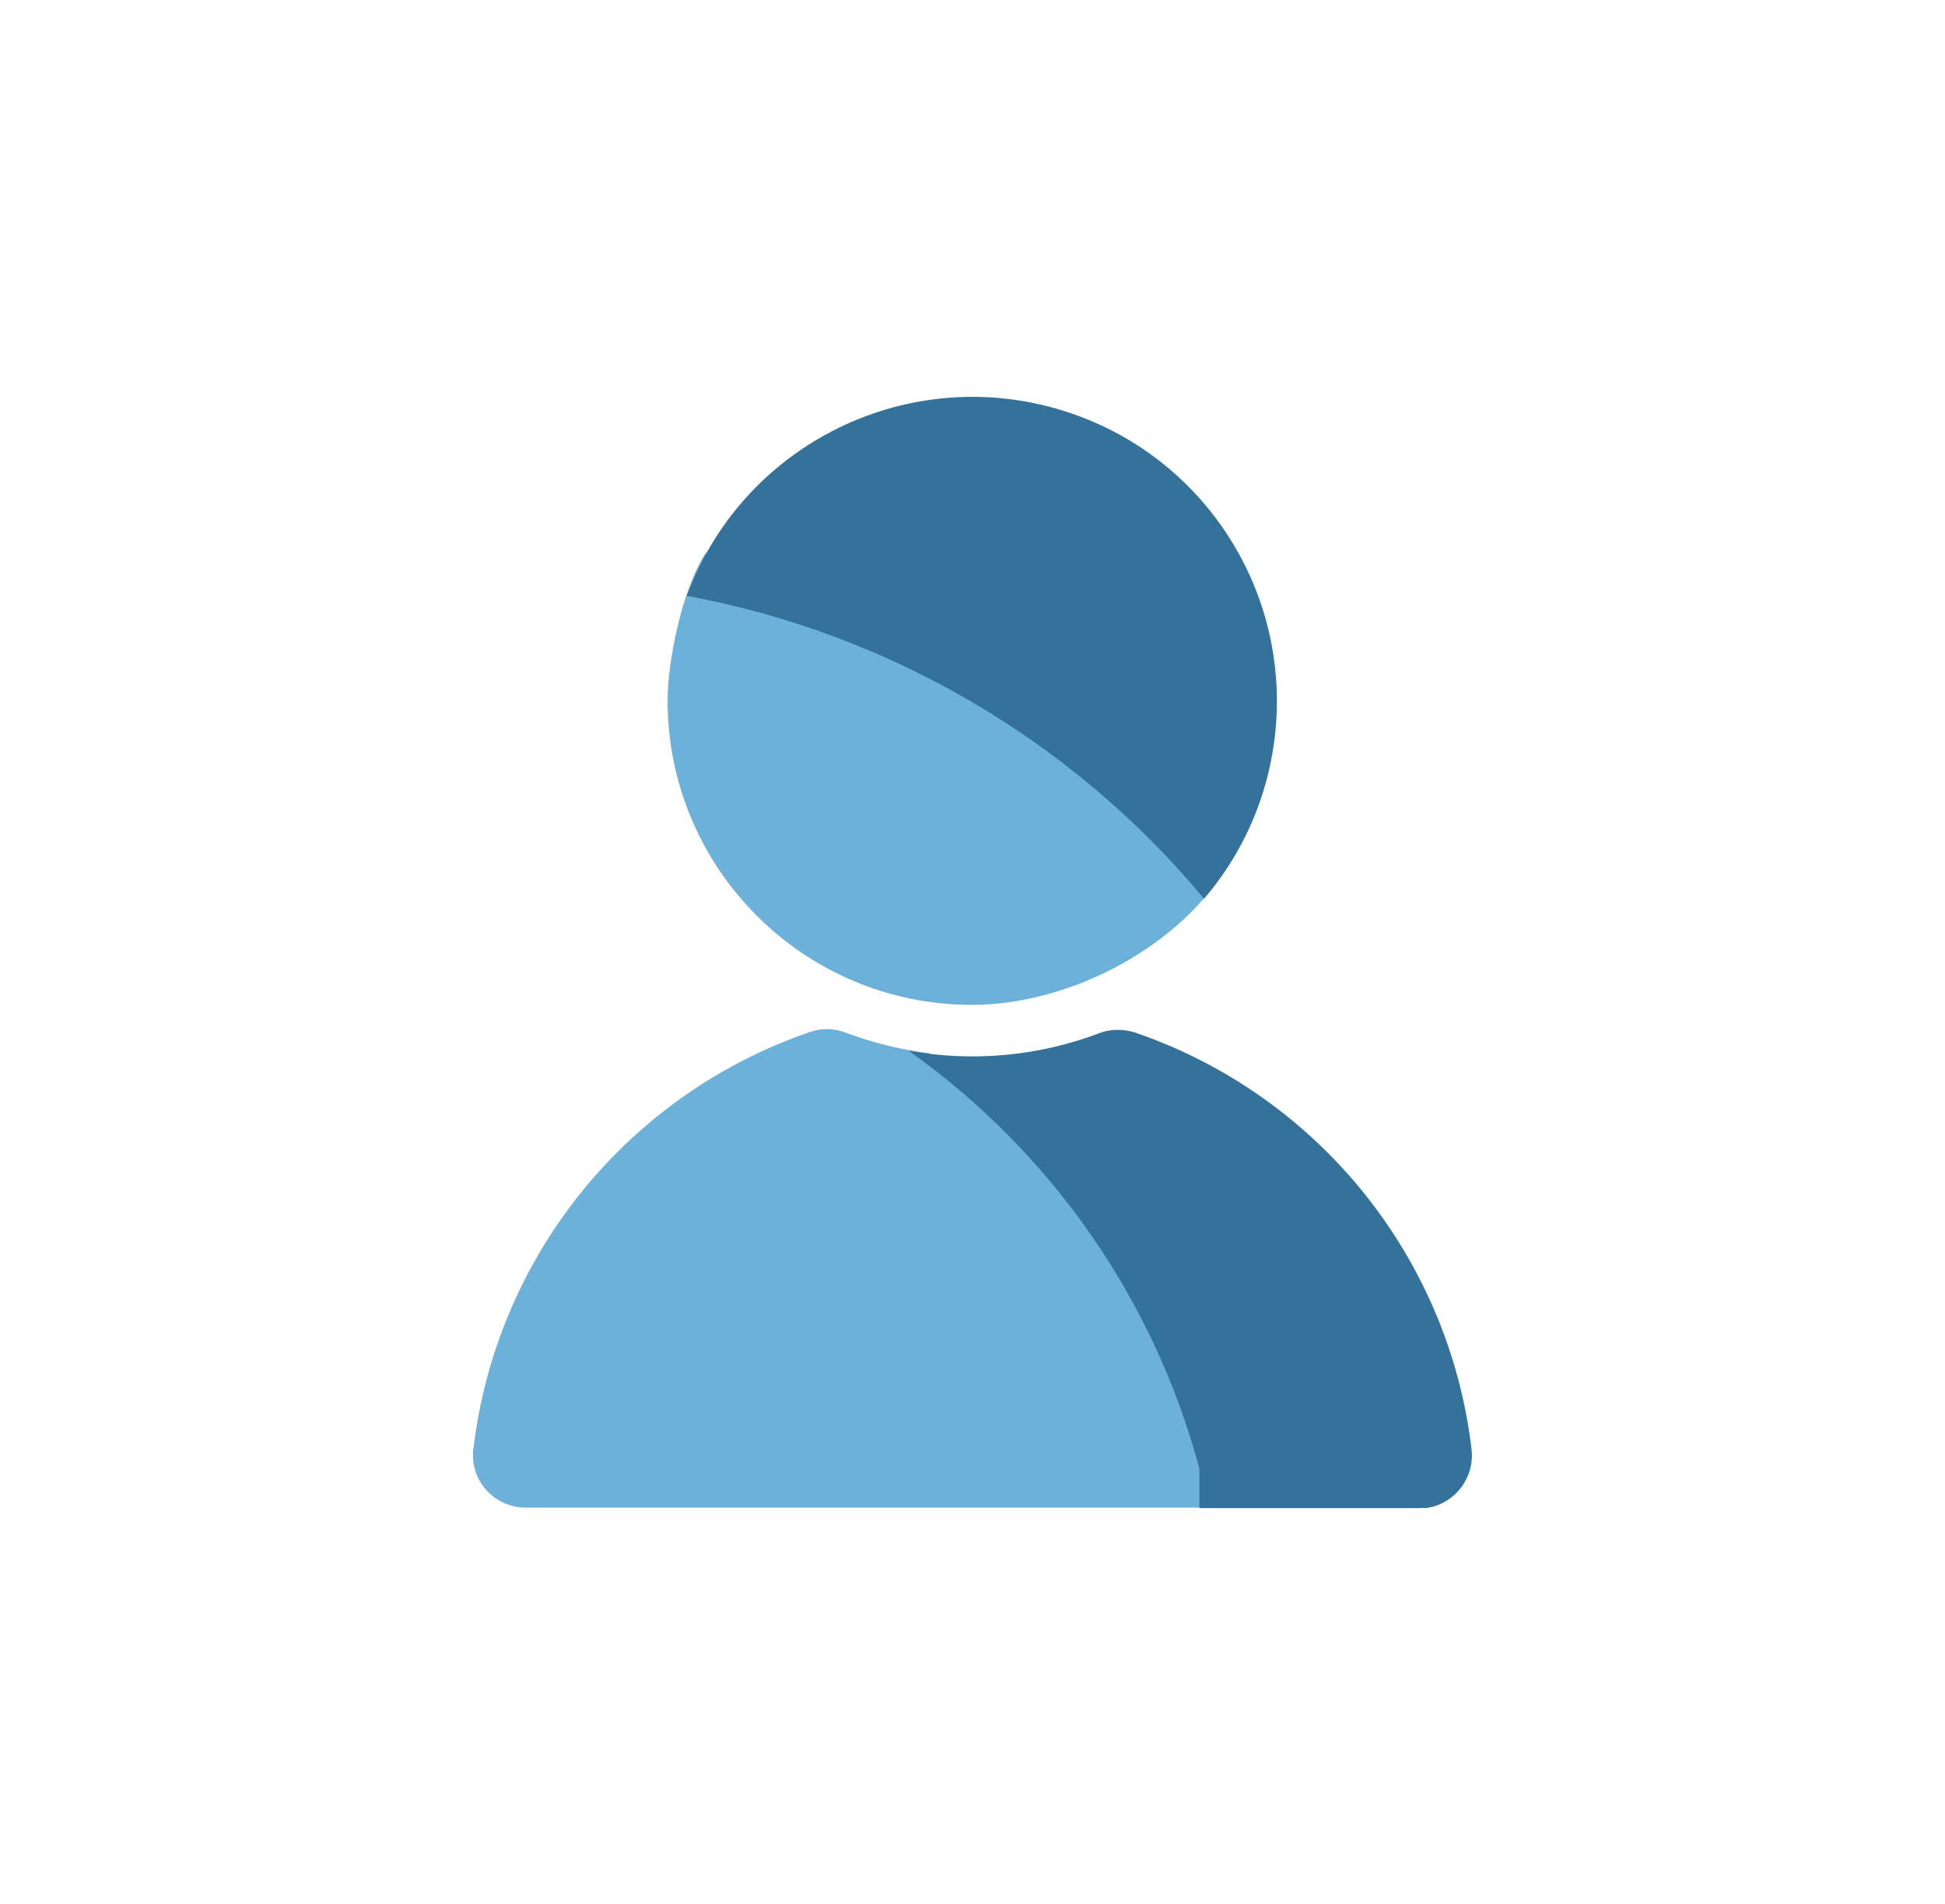
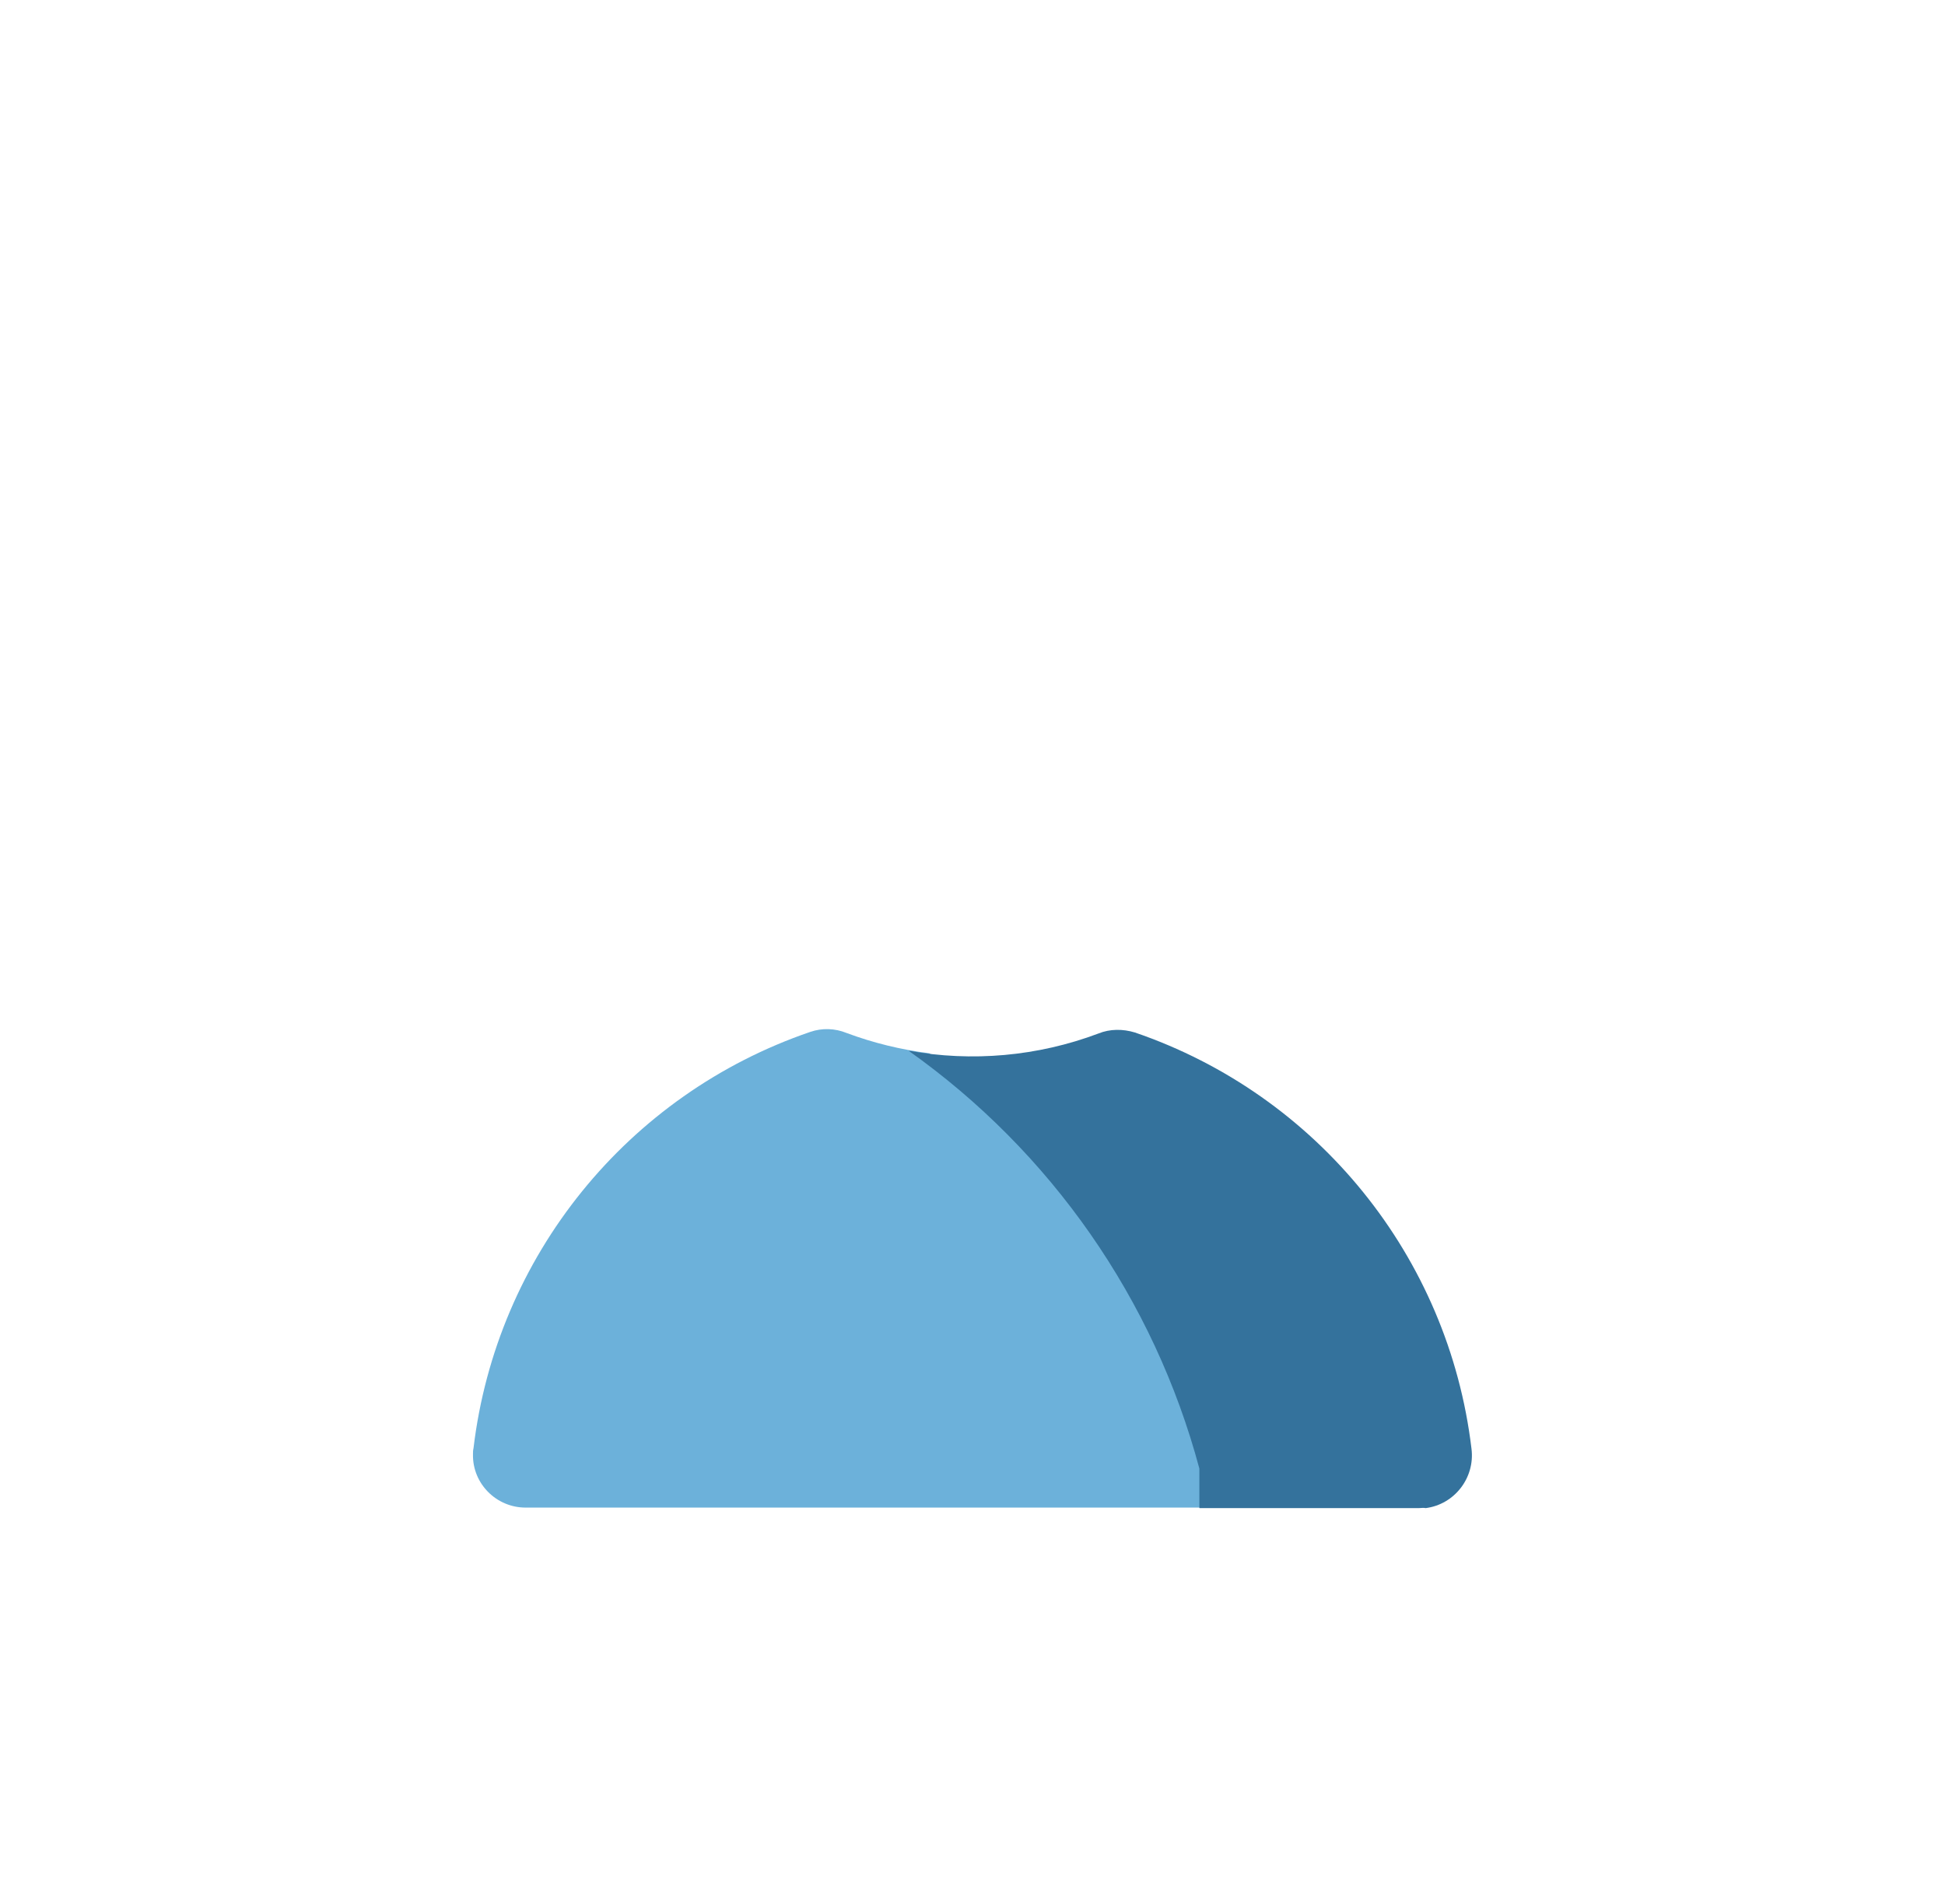
<svg xmlns="http://www.w3.org/2000/svg" version="1.1" id="DefaultCreator" x="0px" y="0px" viewBox="0 0 373.8 365.9" style="enable-background:new 0 0 373.8 365.9;" xml:space="preserve">
  <style type="text/css">
	.st0{fill:#6CB1DA;}
	.st1{fill:#34729C;}
</style>
-   <path class="st0" d="M235.6,167c-10.1,15.9-30.9,26.1-48.8,26.1c-32.3,0-58.5-26.2-58.5-58.5c0-7.1,2.6-21,7.3-28.3  C175.4,113.7,210.8,137.3,235.6,167z" />
-   <path class="st1" d="M245.4,134.7c0,13.9-4.9,27.4-14,38c-25.3-30.4-60.5-51-99.4-58.2c11.2-30.3,44.8-45.8,75.2-34.6  C230.1,88.3,245.4,110.2,245.4,134.7L245.4,134.7z" />
  <path class="st0" d="M236.2,280.6l1.5,9.1H101c-5.6,0-10.2-4.6-10.1-10.2c0-0.4,0-0.8,0.1-1.2c4.4-36.9,29.6-68,64.7-80  c2.3-0.8,4.8-0.7,7,0.2c5.1,1.9,10.4,3.2,15.9,3.9C205.1,221.4,226.8,246.4,236.2,280.6z" />
  <path class="st1" d="M272.7,289.8h-42.2v-7.6c-8.7-32.5-28.5-60.9-55.9-80.3c12.2,2.2,24.8,1.1,36.5-3.3c2.2-0.9,4.7-0.9,7-0.2  c35.1,12,60.3,43.1,64.7,80c0.7,5.6-3.3,10.7-8.8,11.4C273.6,289.7,273.1,289.8,272.7,289.8z" />
</svg>